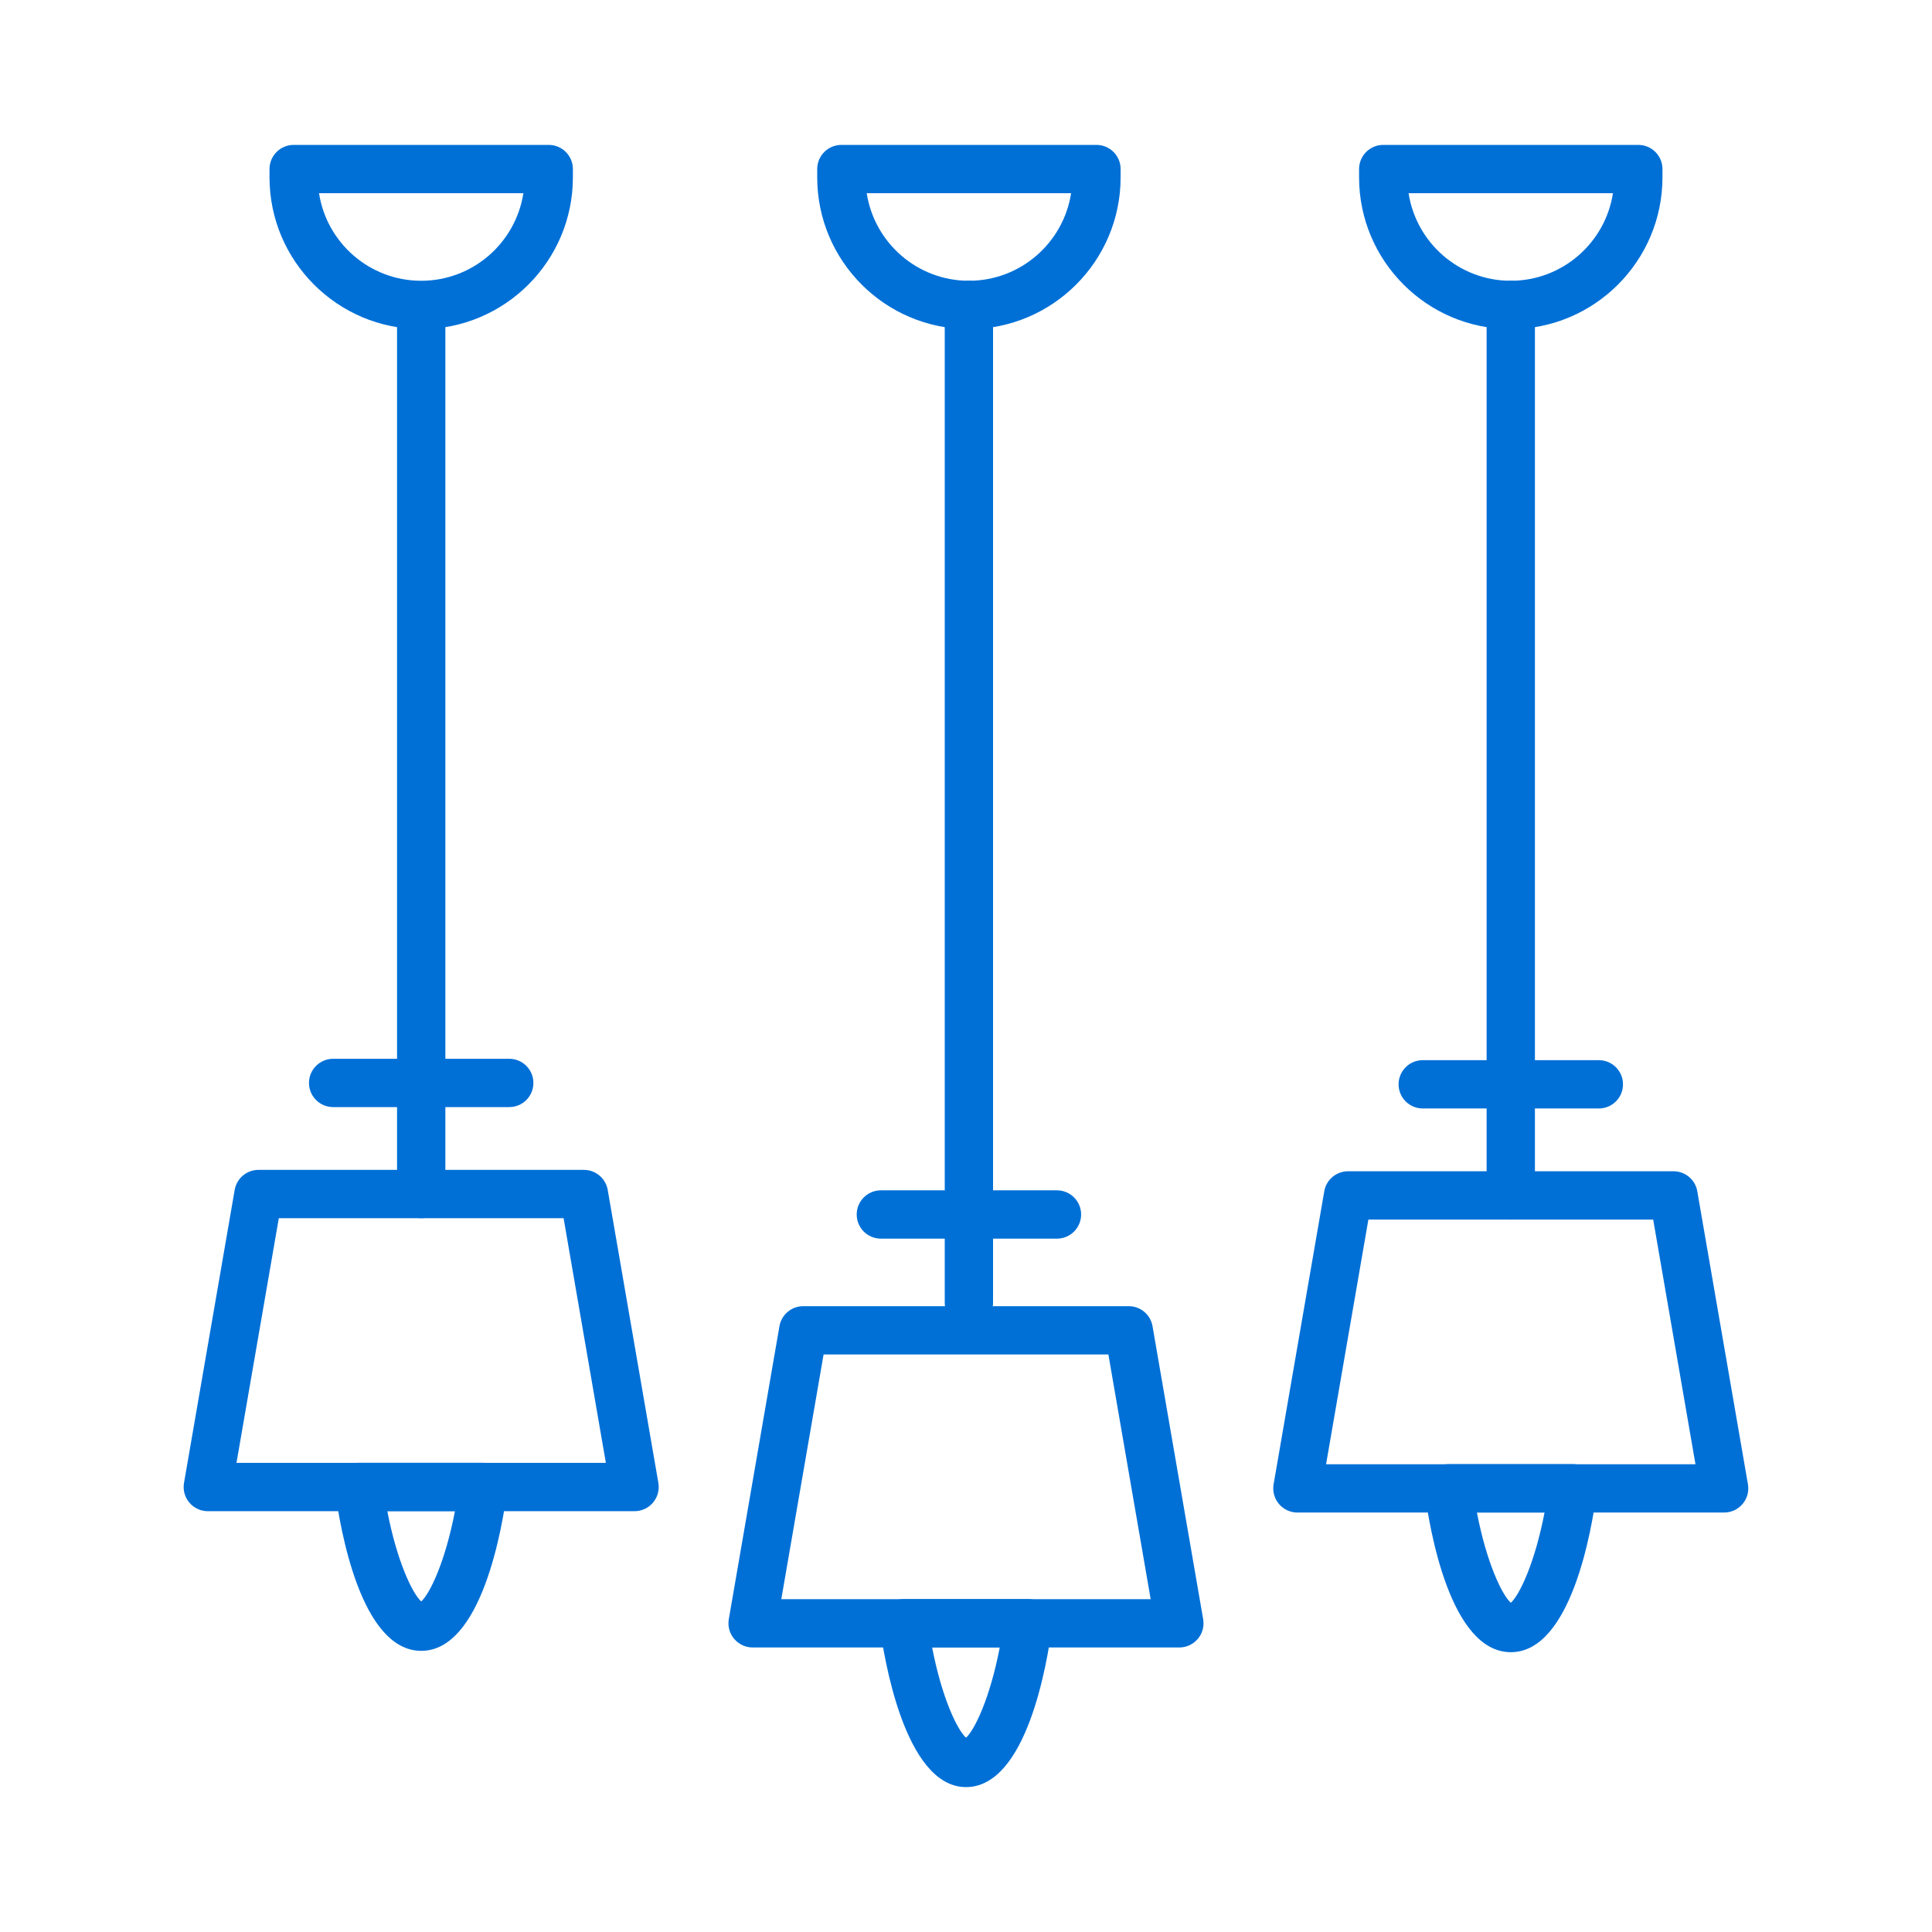
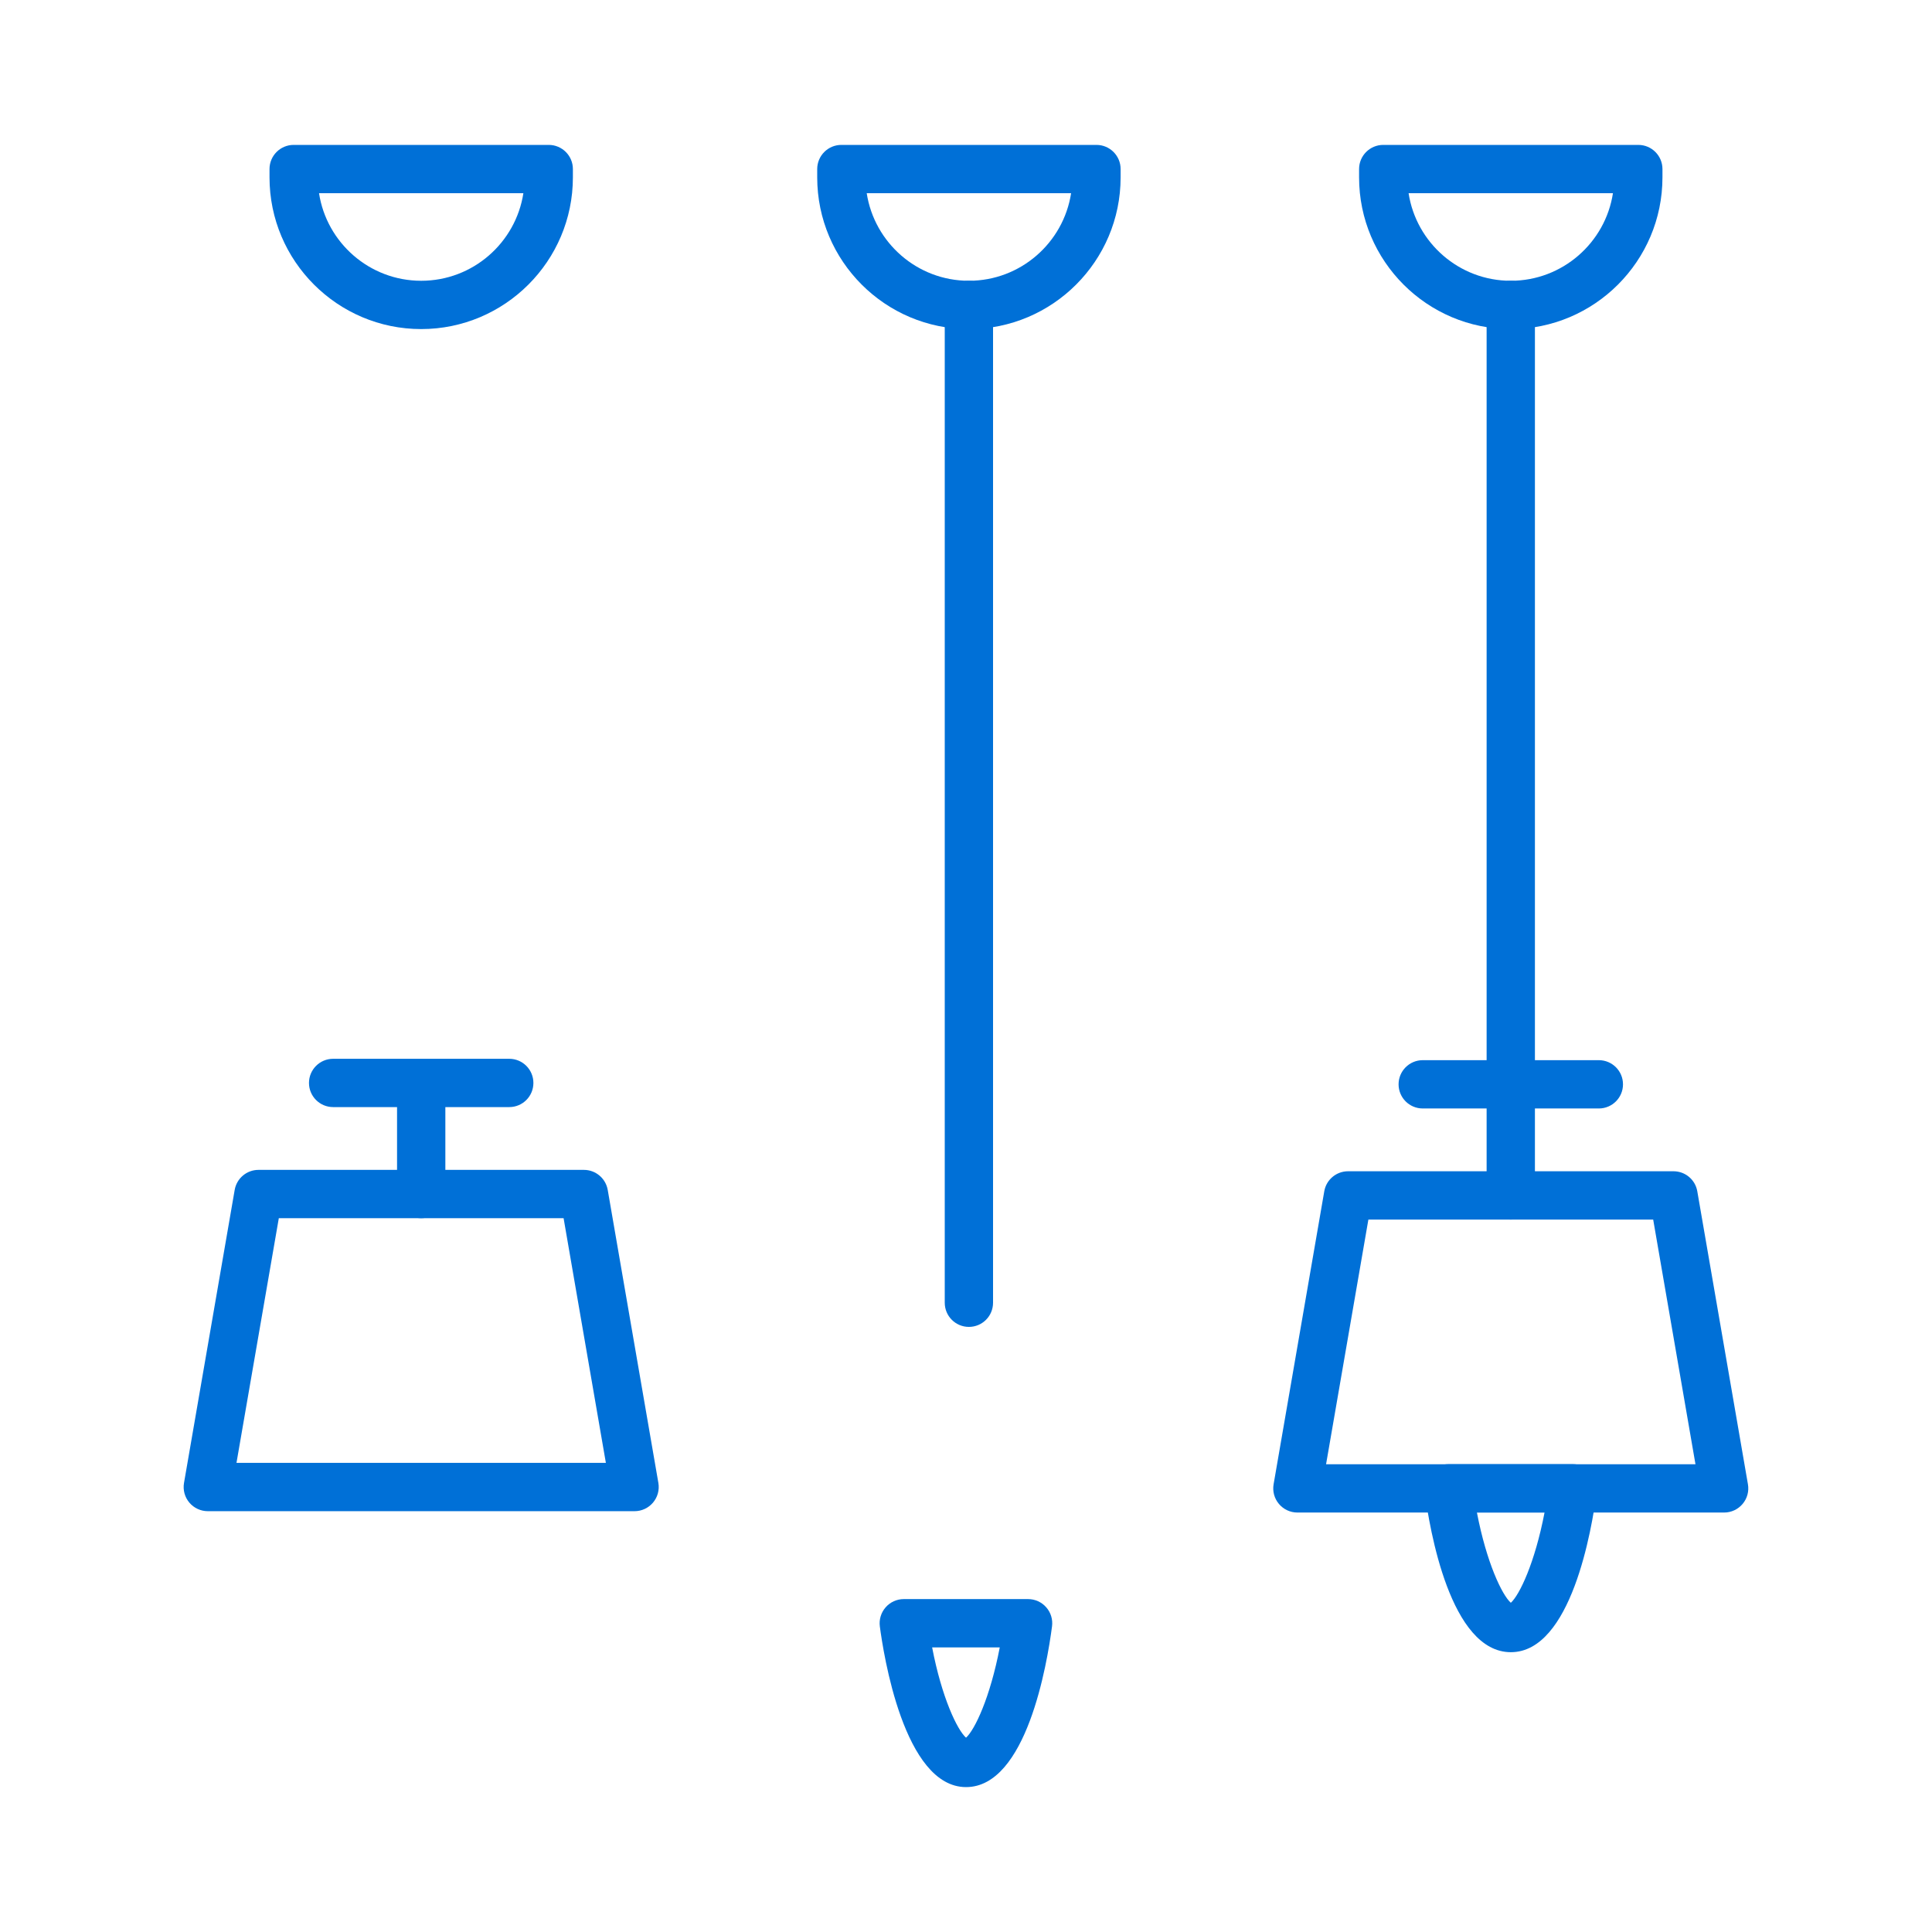
<svg xmlns="http://www.w3.org/2000/svg" width="70" height="70" viewBox="0 0 70 70" fill="none">
  <path d="M57.929 40.162H51.548C51.065 40.162 50.673 39.771 50.673 39.287C50.673 38.804 51.065 38.412 51.548 38.412H57.929C58.412 38.412 58.804 38.804 58.804 39.287C58.804 39.771 58.412 40.162 57.929 40.162Z" fill="#0070D7" />
  <path d="M54.738 44.187C54.255 44.187 53.863 43.795 53.863 43.312V40.029C53.863 39.545 54.255 39.154 54.738 39.154C55.222 39.154 55.613 39.545 55.613 40.029V43.312C55.613 43.795 55.222 44.187 54.738 44.187Z" fill="#0070D7" />
  <path d="M62.469 54.802H47.007C46.749 54.802 46.504 54.688 46.338 54.49C46.171 54.293 46.101 54.032 46.145 53.778L47.981 43.162C48.053 42.743 48.417 42.437 48.843 42.437H60.634C61.06 42.437 61.424 42.743 61.496 43.162L63.331 53.778C63.375 54.032 63.305 54.293 63.138 54.49C62.972 54.688 62.727 54.802 62.469 54.802H62.469ZM48.046 53.052H61.43L59.898 44.187H49.579L48.046 53.052Z" fill="#0070D7" />
  <path d="M54.741 59.862C52.546 59.862 51.795 55.404 51.617 54.037C51.584 53.787 51.661 53.535 51.827 53.347C51.993 53.157 52.232 53.049 52.484 53.049H56.987C57.239 53.049 57.478 53.157 57.644 53.347C57.81 53.535 57.887 53.787 57.855 54.036C57.678 55.404 56.928 59.862 54.741 59.862H54.741ZM53.511 54.799C53.861 56.621 54.421 57.787 54.74 58.072C55.057 57.786 55.613 56.62 55.962 54.799H53.511Z" fill="#0070D7" />
-   <path d="M42.731 59.691H27.269C27.011 59.691 26.766 59.576 26.6 59.379C26.433 59.182 26.362 58.921 26.406 58.666L28.241 48.05C28.314 47.631 28.678 47.325 29.104 47.325H40.896C41.321 47.325 41.686 47.631 41.758 48.05L43.593 58.666C43.637 58.921 43.566 59.182 43.4 59.379C43.233 59.576 42.988 59.691 42.731 59.691H42.731ZM28.308 57.941H41.691L40.159 49.075H29.84L28.308 57.941H28.308Z" fill="#0070D7" />
  <path d="M35.002 64.75C32.749 64.75 32.005 59.898 31.878 58.925C31.846 58.676 31.923 58.424 32.089 58.236C32.255 58.046 32.495 57.938 32.746 57.938H37.249C37.501 57.938 37.741 58.046 37.907 58.236C38.073 58.424 38.15 58.676 38.117 58.926C37.939 60.292 37.189 64.75 35.002 64.75H35.002ZM33.773 59.688C34.122 61.509 34.682 62.676 35.001 62.96C35.318 62.675 35.874 61.509 36.223 59.688H33.773Z" fill="#0070D7" />
  <path d="M18.451 40.112H12.07C11.587 40.112 11.195 39.721 11.195 39.237C11.195 38.754 11.587 38.362 12.07 38.362H18.451C18.935 38.362 19.326 38.754 19.326 39.237C19.326 39.721 18.935 40.112 18.451 40.112Z" fill="#0070D7" />
  <path d="M15.261 44.137C14.777 44.137 14.386 43.745 14.386 43.262V39.979C14.386 39.495 14.777 39.104 15.261 39.104C15.744 39.104 16.136 39.495 16.136 39.979V43.262C16.136 43.745 15.744 44.137 15.261 44.137Z" fill="#0070D7" />
  <path d="M22.991 54.753H7.529C7.272 54.753 7.026 54.639 6.86 54.442C6.693 54.244 6.623 53.984 6.667 53.729L8.503 43.113C8.575 42.694 8.94 42.387 9.365 42.387H21.156C21.582 42.387 21.946 42.694 22.019 43.113L23.854 53.729C23.898 53.984 23.827 54.244 23.66 54.442C23.494 54.639 23.249 54.753 22.991 54.753H22.991ZM8.568 53.003H21.952L20.42 44.137H10.102L8.568 53.003Z" fill="#0070D7" />
-   <path d="M15.263 59.813C13.068 59.813 12.317 55.355 12.139 53.989C12.106 53.739 12.183 53.487 12.349 53.298C12.515 53.109 12.755 53 13.007 53H17.509C17.762 53 18.001 53.109 18.167 53.298C18.333 53.487 18.41 53.739 18.378 53.987C18.2 55.355 17.451 59.813 15.263 59.813H15.263ZM14.033 54.75C14.383 56.572 14.943 57.737 15.262 58.023C15.58 57.737 16.136 56.571 16.484 54.75H14.033Z" fill="#0070D7" />
-   <path d="M15.261 40.854C14.777 40.854 14.386 40.462 14.386 39.979V11.402C14.386 10.918 14.777 10.527 15.261 10.527C15.744 10.527 16.136 10.918 16.136 11.402V39.979C16.136 40.462 15.744 40.854 15.261 40.854Z" fill="#0070D7" />
  <path d="M35.105 48.076C34.622 48.076 34.23 47.685 34.23 47.201V11.048C34.23 10.565 34.622 10.173 35.105 10.173C35.589 10.173 35.98 10.565 35.98 11.048V47.201C35.98 47.685 35.589 48.076 35.105 48.076Z" fill="#0070D7" />
  <path d="M54.738 40.854C54.255 40.854 53.863 40.462 53.863 39.979V11.048C53.863 10.565 54.255 10.173 54.738 10.173C55.222 10.173 55.613 10.565 55.613 11.048V39.979C55.613 40.462 55.222 40.854 54.738 40.854V40.854Z" fill="#0070D7" />
-   <path d="M38.296 44.878H31.915C31.432 44.878 31.04 44.487 31.04 44.003C31.04 43.52 31.432 43.128 31.915 43.128H38.296C38.779 43.128 39.171 43.52 39.171 44.003C39.171 44.487 38.779 44.878 38.296 44.878Z" fill="#0070D7" />
  <path d="M15.261 11.923C12.23 11.923 9.765 9.457 9.765 6.427V6.125C9.765 5.642 10.156 5.25 10.64 5.25H19.882C20.365 5.25 20.757 5.642 20.757 6.125V6.427C20.757 9.457 18.291 11.923 15.261 11.923H15.261ZM11.559 7C11.835 8.795 13.39 10.173 15.261 10.173C17.132 10.173 18.686 8.795 18.963 7H11.559Z" fill="#0070D7" />
  <path d="M35.105 11.923C32.075 11.923 29.609 9.457 29.609 6.427V6.125C29.609 5.642 30.001 5.25 30.484 5.25H39.727C40.21 5.25 40.602 5.642 40.602 6.125V6.427C40.602 9.457 38.136 11.923 35.105 11.923H35.105ZM31.403 7C31.68 8.795 33.234 10.173 35.105 10.173C36.977 10.173 38.531 8.795 38.808 7H31.403Z" fill="#0070D7" />
  <path d="M54.738 11.923C51.708 11.923 49.242 9.457 49.242 6.427V6.125C49.242 5.642 49.634 5.25 50.117 5.25H59.359C59.843 5.25 60.234 5.642 60.234 6.125V6.427C60.234 9.457 57.769 11.923 54.738 11.923H54.738ZM51.036 7C51.312 8.795 52.867 10.173 54.738 10.173C56.609 10.173 58.164 8.795 58.44 7H51.036Z" fill="#0070D7" />
</svg>